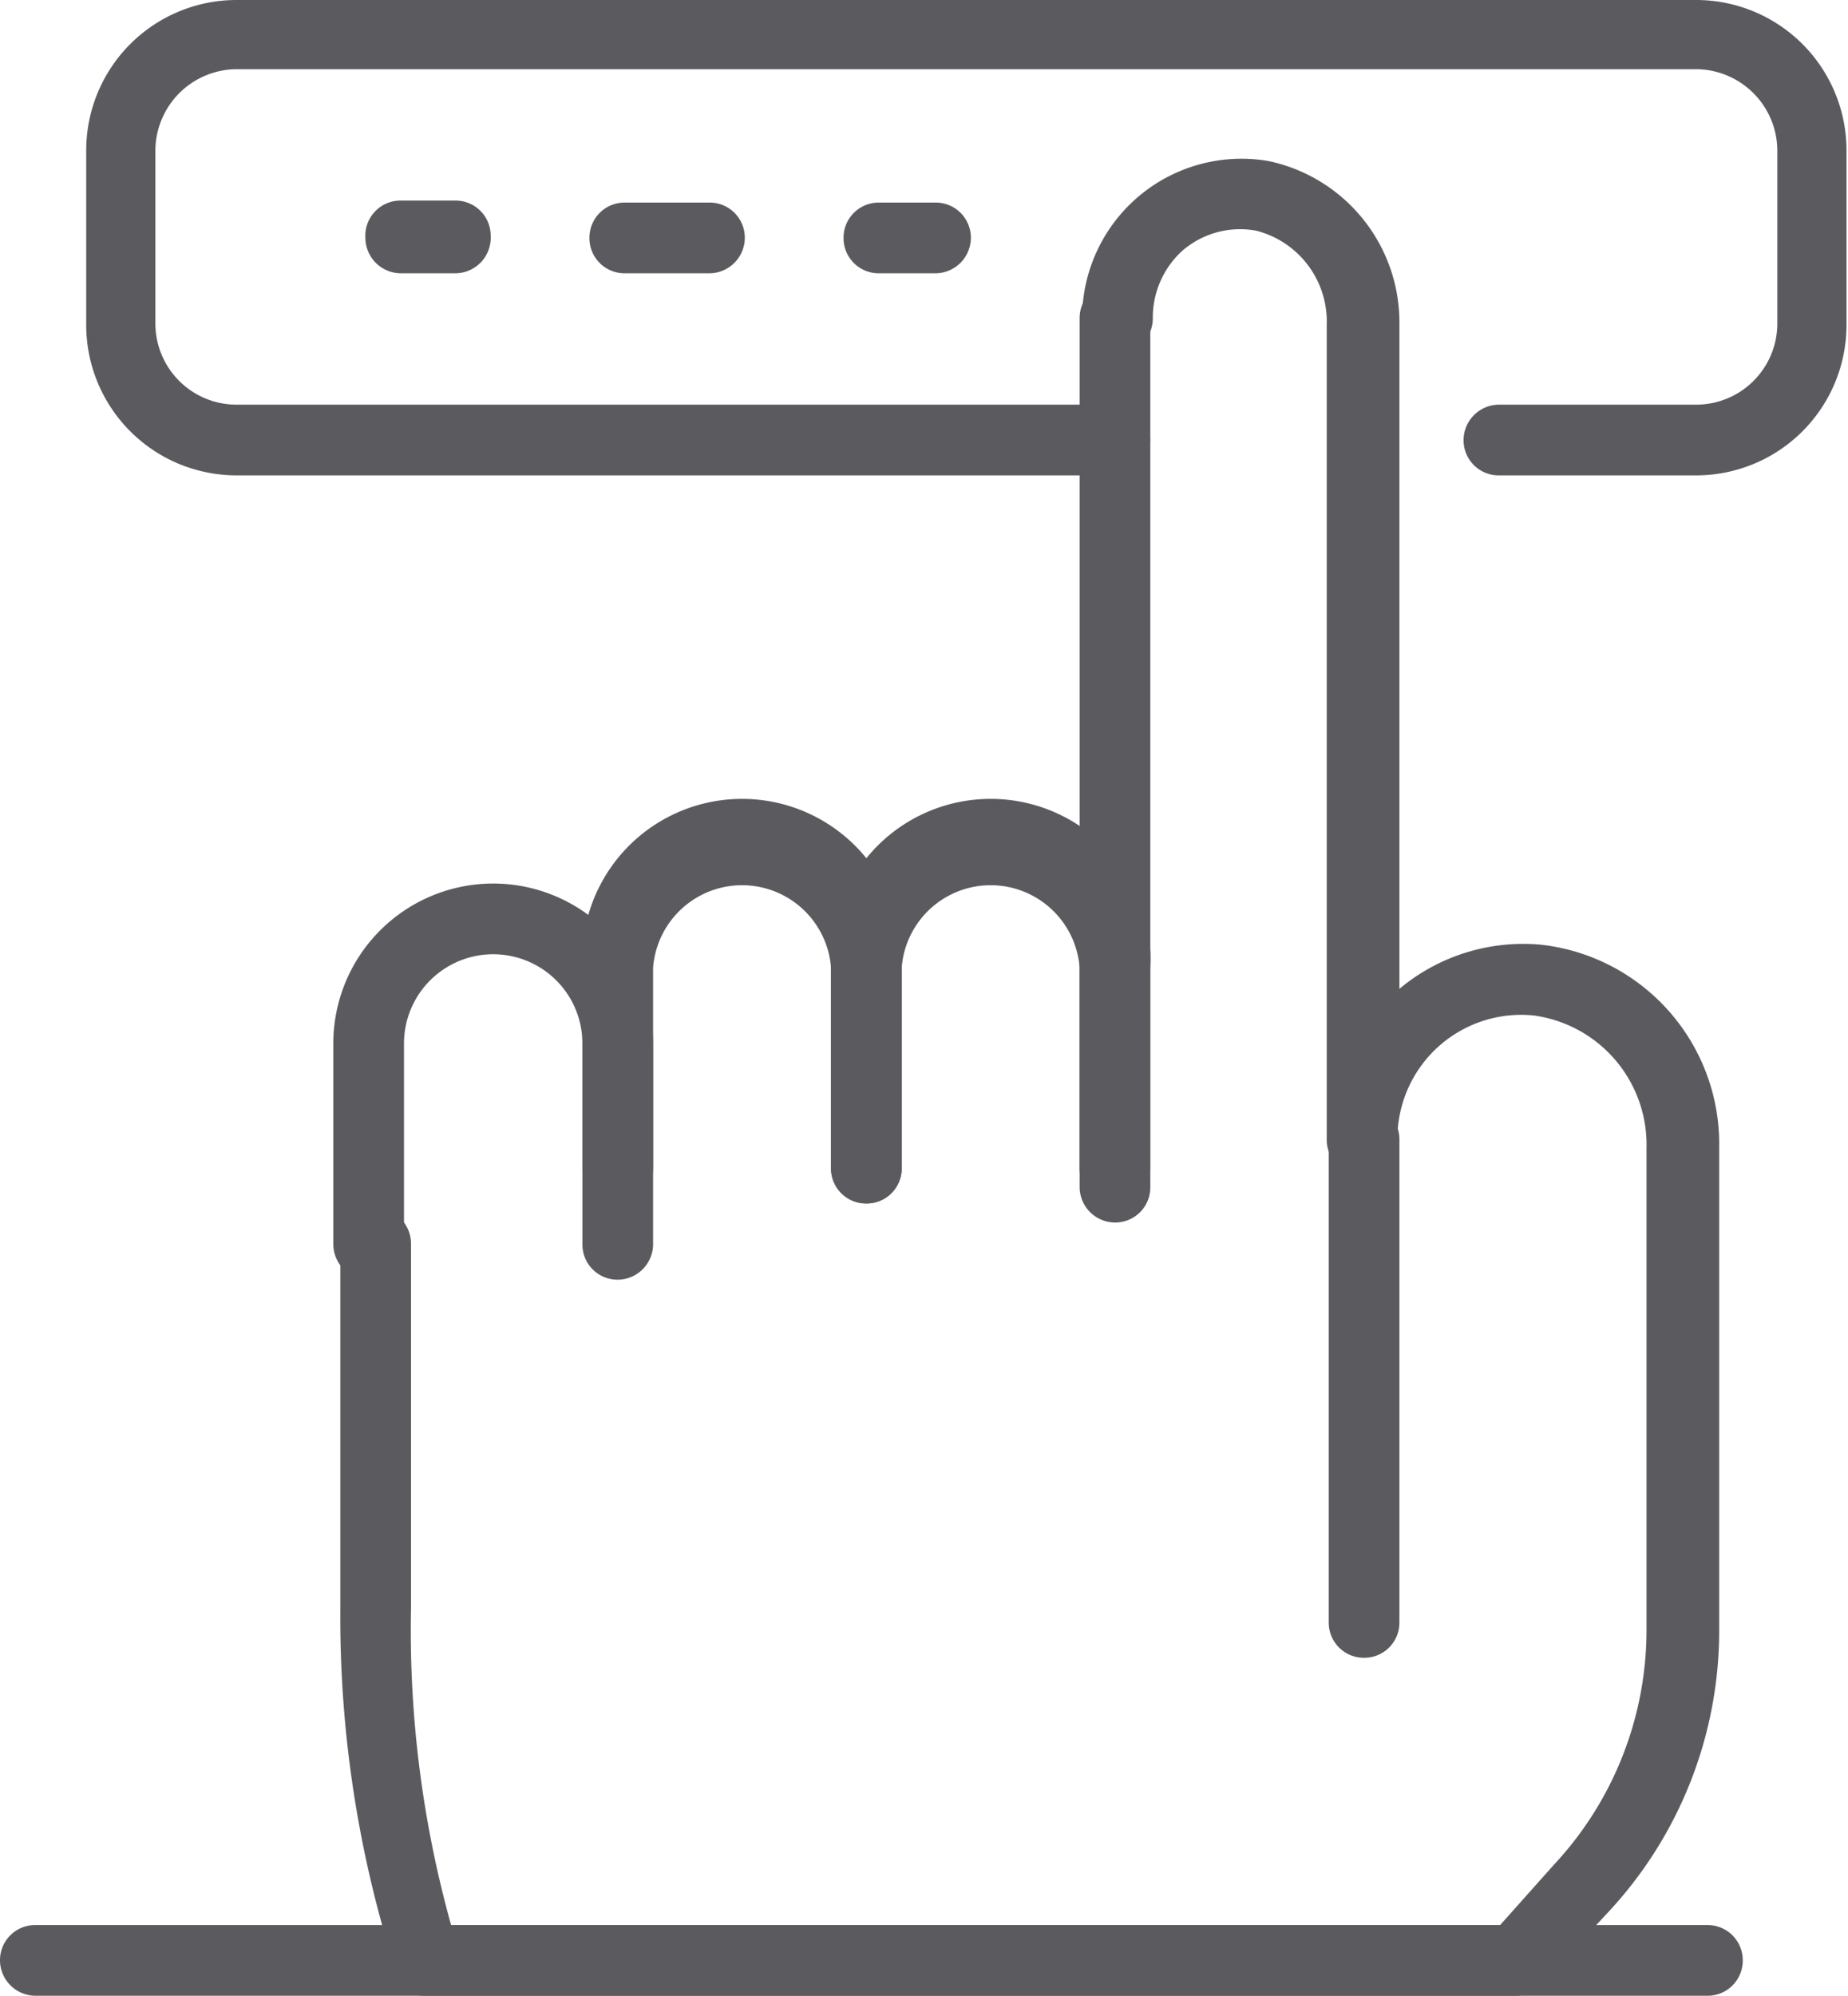
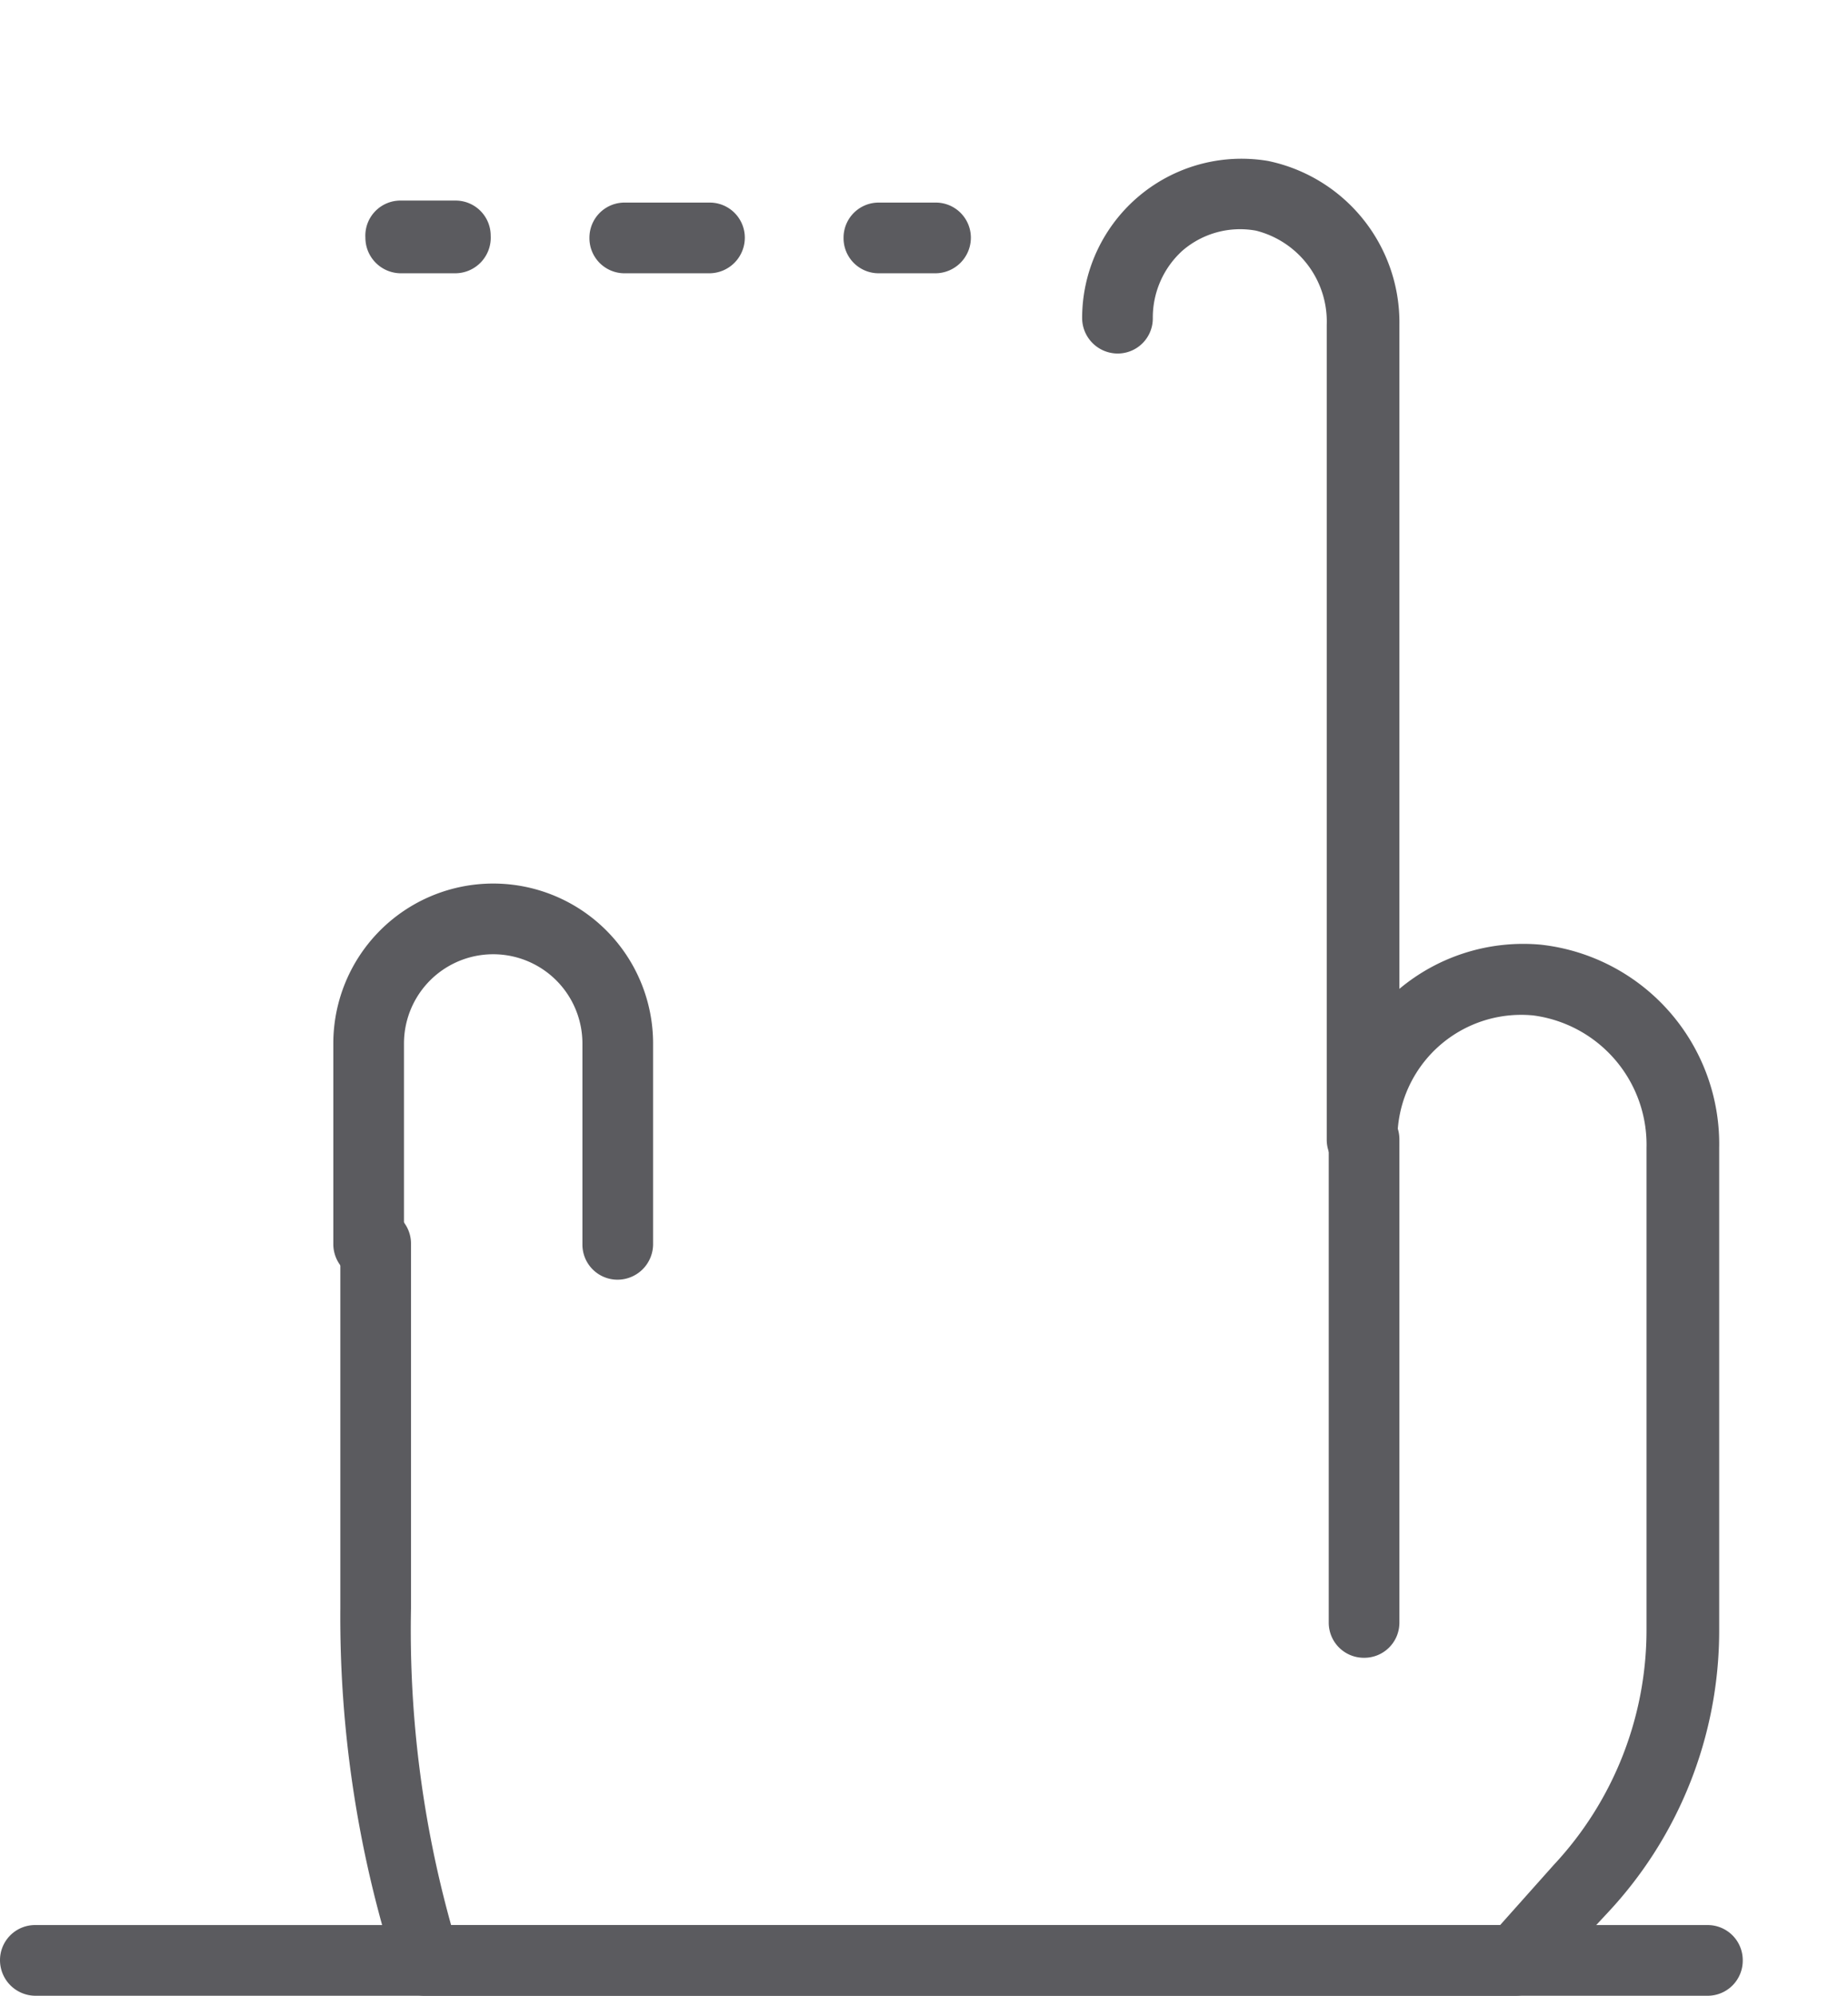
<svg xmlns="http://www.w3.org/2000/svg" viewBox="0 0 36.87 39.8">
  <defs>
    <style>.cls-1{fill:#5b5b5f;}</style>
  </defs>
  <title>Recurso 17</title>
  <g id="Capa_2" data-name="Capa 2">
    <g id="Capa_1-2" data-name="Capa 1">
-       <path class="cls-1" d="M22.25,24.38a.71.71,0,0,1-.71-.71V6.34a.7.7,0,0,1,.71-.7.7.7,0,0,1,.7.7V23.67A.7.7,0,0,1,22.25,24.38Z" />
      <path class="cls-1" d="M27.21,33.06a.7.7,0,0,1-.7-.7V22.72a.7.7,0,0,1,.7-.7.7.7,0,0,1,.71.7v9.64A.7.7,0,0,1,27.21,33.06Z" />
-       <path class="cls-1" d="M22.25,24a.7.7,0,0,1-.71-.7v-4a1.78,1.78,0,0,0-3.55,0v4a.7.7,0,0,1-.71.7.7.7,0,0,1-.7-.7v-4a3.19,3.19,0,1,1,6.37,0v4A.7.7,0,0,1,22.25,24Z" />
-       <path class="cls-1" d="M17.28,24a.7.7,0,0,1-.7-.7v-4a1.78,1.78,0,0,0-3.55,0v4a.7.7,0,0,1-.71.7.7.7,0,0,1-.7-.7v-4a3.19,3.19,0,1,1,6.37,0v4A.7.7,0,0,1,17.28,24Z" />
      <path class="cls-1" d="M12.32,25.52a.7.7,0,0,1-.7-.71v-4a1.78,1.78,0,1,0-3.56,0v4a.7.7,0,0,1-.7.71.71.71,0,0,1-.71-.71v-4a3.19,3.19,0,0,1,6.38,0v4A.71.71,0,0,1,12.32,25.52Z" />
      <path class="cls-1" d="M30.24,39.8H8.46a.71.71,0,0,1-.67-.51,1.21,1.21,0,0,1,0-.18s0-.1,0-.15a23,23,0,0,1-1-6.89V24.81a.71.71,0,0,1,.71-.71.7.7,0,0,1,.7.71v7.26A21.89,21.89,0,0,0,9,38.39H29.93L31,37.19a6.86,6.86,0,0,0,1.85-4.69V22.89a2.6,2.6,0,0,0-2.26-2.64,2.47,2.47,0,0,0-2.71,2.47.71.71,0,0,1-.71.71.7.7,0,0,1-.7-.71V6.48A1.87,1.87,0,0,0,25.06,4.6,1.76,1.76,0,0,0,23.59,5,1.8,1.8,0,0,0,23,6.34a.7.7,0,0,1-.7.71.71.71,0,0,1-.71-.71A3.18,3.18,0,0,1,25.3,3.21a3.29,3.29,0,0,1,2.62,3.27V19.72a3.85,3.85,0,0,1,2.83-.88,4,4,0,0,1,3.55,4.05V32.5a8.23,8.23,0,0,1-2.23,5.65l-1.32,1.42A.68.68,0,0,1,30.24,39.8Z" />
      <path class="cls-1" d="M34.07,39.8H.71A.71.71,0,0,1,0,39.09a.7.7,0,0,1,.71-.7H34.07a.7.7,0,0,1,.7.7A.7.7,0,0,1,34.07,39.8Z" />
-       <path class="cls-1" d="M33.84,9.48H29.91a.7.7,0,0,1-.71-.7.71.71,0,0,1,.71-.71h3.93a1.62,1.62,0,0,0,1.62-1.62V3a1.63,1.63,0,0,0-1.62-1.62H4.72A1.63,1.63,0,0,0,3.1,3V6.45A1.62,1.62,0,0,0,4.72,8.07H22.25a.7.7,0,0,1,.7.71.7.7,0,0,1-.7.7H4.72a3,3,0,0,1-3-3V3a3,3,0,0,1,3-3H33.84a3,3,0,0,1,3,3V6.45A3,3,0,0,1,33.84,9.48Z" />
      <path class="cls-1" d="M9.08,5.45H8a.71.71,0,0,1-.71-.71A.7.7,0,0,1,8,4H9.08a.7.7,0,0,1,.71.7A.71.71,0,0,1,9.08,5.45Z" />
      <path class="cls-1" d="M14.15,5.45H12.46a.7.7,0,0,1-.7-.71.7.7,0,0,1,.7-.7h1.69a.7.7,0,0,1,.71.7A.71.71,0,0,1,14.15,5.45Z" />
      <path class="cls-1" d="M18.66,5.45H17.53a.7.7,0,0,1-.7-.71.7.7,0,0,1,.7-.7h1.13a.7.7,0,0,1,.71.7A.71.71,0,0,1,18.66,5.45Z" />
    </g>
  </g>
</svg>